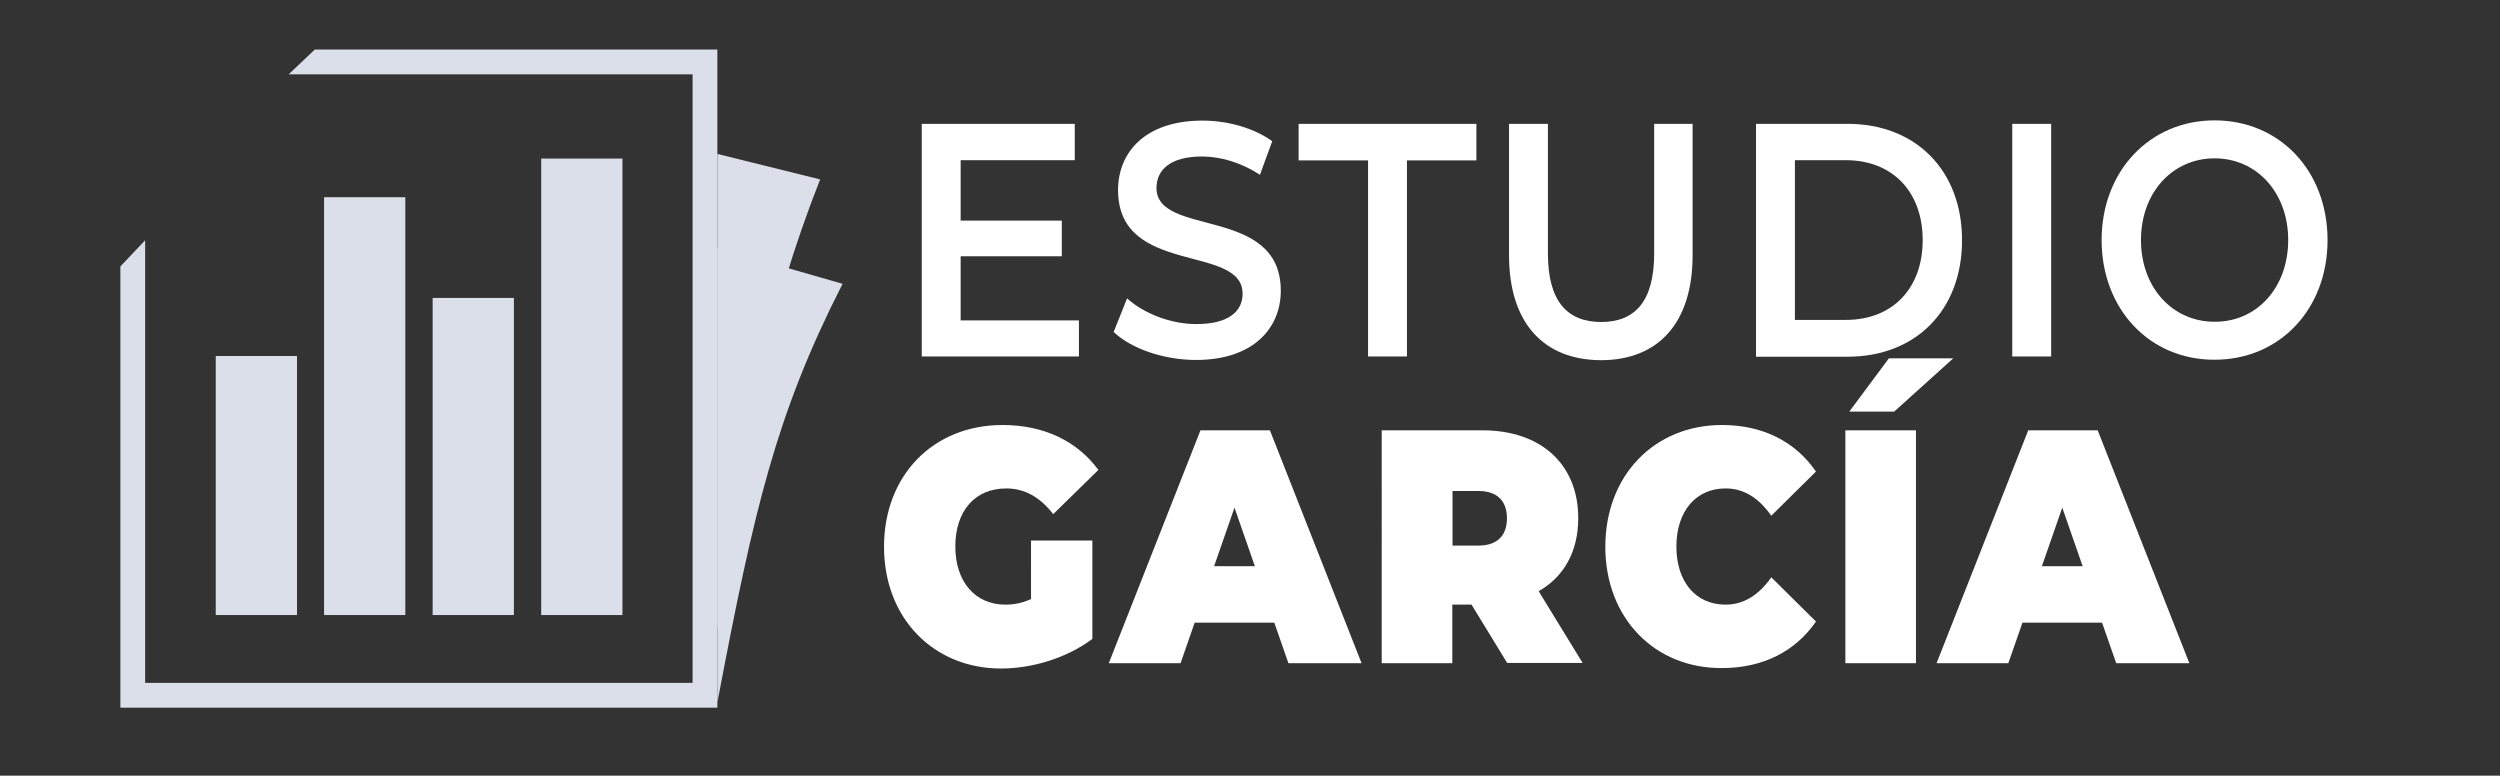
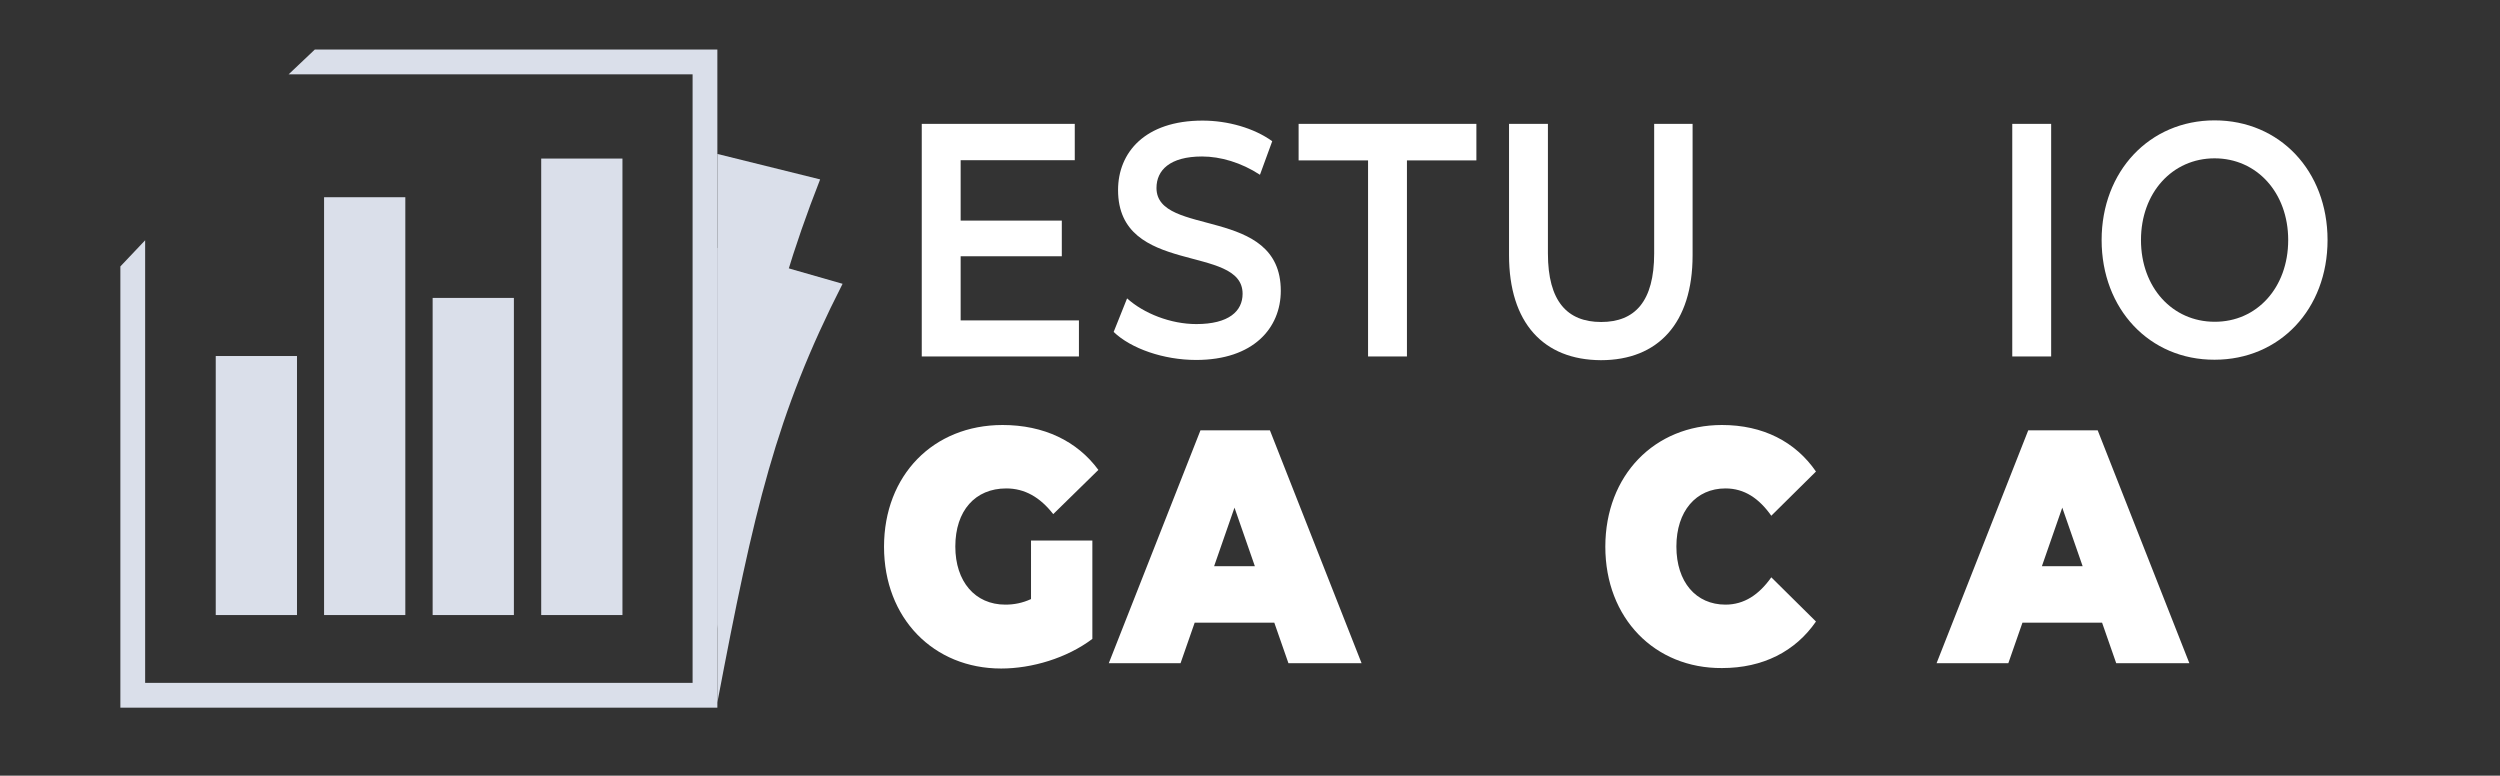
<svg xmlns="http://www.w3.org/2000/svg" version="1.1" id="Capa_1" x="0px" y="0px" viewBox="0 0 1080 335.1" style="enable-background:new 0 0 1080 335.1;" xml:space="preserve">
  <rect x="0" y="0" width="1080" height="335.1" fill="#333333" stroke="none" />
  <style type="text/css">
	.st0{fill:#DADFEA;}
	.st1{fill:#FFFFFF;}
</style>
  <g>
    <g>
      <path class="st0" d="M309.9,107.1l54.1,15.5c-28.8,56.5-38.3,97.6-54.1,180.9V107.1z" />
      <g>
        <rect x="93.2" y="153.8" class="st0" width="35.1" height="111.9" />
        <rect x="140" y="85.2" class="st0" width="35.1" height="180.5" />
        <rect x="186.9" y="128.7" class="st0" width="35.1" height="137" />
        <rect x="233.8" y="68.5" class="st0" width="35.1" height="197.2" />
      </g>
      <path class="st0" d="M309.9,66.5l44.4,11c-23.2,59-31.7,107.1-44.4,194.1V66.5z" />
      <polygon class="st0" points="136,21.4 124.7,32.1 299.2,32.1 299.2,295 62.7,295 62.7,103.8 52,115.1 52,305.7 309.9,305.7     309.9,21.4   " />
    </g>
  </g>
  <g>
    <path class="st1" d="M466.1,138.4V154h-67.9V53.5h66.1v15.7H415v26.1h43.7v15.4H415v27.7H466.1z" />
    <path class="st1" d="M481.1,143.4l5.8-14.5c7.2,6.5,18.8,11.1,29.9,11.1c14.1,0,20-5.6,20-13.1c0-21.7-53.8-7.5-53.8-44.8   c0-16.2,11.6-30,36.5-30c10.9,0,22.2,3.2,30.1,8.9l-5.3,14.5c-8.1-5.3-17.1-7.9-25-7.9c-14,0-19.7,6-19.7,13.6   c0,21.4,53.7,7.5,53.7,44.4c0,16.1-11.8,29.9-36.6,29.9C502.7,155.5,488.6,150.6,481.1,143.4z" />
    <path class="st1" d="M591,69.3h-30V53.5h76.8v15.8h-30V154H591V69.3z" />
    <path class="st1" d="M651.9,110.2V53.5h16.8v56c0,20.7,8.4,29.6,23,29.6s22.9-8.9,22.9-29.6v-56h16.6v56.8   c0,29.3-14.9,45.3-39.6,45.3C666.8,155.5,651.9,139.5,651.9,110.2z" />
-     <path class="st1" d="M758.6,53.5h39.6c29.4,0,49.4,20.1,49.4,50.3s-20,50.3-49.4,50.3h-39.6V53.5z M797.4,138.2   c20.2,0,33.2-13.6,33.2-34.5s-13.1-34.5-33.2-34.5h-22v69H797.4z" />
    <path class="st1" d="M869.3,53.5h16.8V154h-16.8V53.5z" />
    <path class="st1" d="M907.9,103.7c0-29.7,20.7-51.7,48.8-51.7c28.1,0,48.8,21.8,48.8,51.7s-20.7,51.7-48.8,51.7   C928.6,155.5,907.9,133.5,907.9,103.7z M988.5,103.7c0-20.5-13.6-35.3-31.8-35.3c-18.2,0-31.8,14.8-31.8,35.3   c0,20.5,13.6,35.3,31.8,35.3C974.9,139.1,988.5,124.3,988.5,103.7z" />
  </g>
  <g>
    <path class="st1" d="M445.4,233.5h26.5V276c-11,8.3-26.1,12.8-39.4,12.8c-29.2,0-50.6-21.7-50.6-52.6s21.3-52.6,51.2-52.6   c17.8,0,32.2,6.9,41.4,19.4l-19.5,19.1c-5.7-7.3-12.3-11.1-20.3-11.1c-13.4,0-22,9.6-22,25.1c0,15.1,8.5,25.1,21.6,25.1   c3.8,0,7.4-0.7,11.1-2.4V233.5z" />
    <path class="st1" d="M550.5,269h-34.4l-6.1,17.5h-31l39.6-100.6h30l39.6,100.6h-31.6L550.5,269z M542.1,244.6l-8.8-25.3l-8.8,25.3   H542.1z" />
-     <path class="st1" d="M635.7,261.2h-8.3v25.3h-30.5V185.9h43.6c25.2,0,41.3,14.7,41.3,37.9c0,14.5-6.2,25.4-17.1,31.6l19,31h-32.6   L635.7,261.2z M638.6,212.1h-11.1v23.6h11.1c8.4,0,12.4-4.5,12.4-11.8C651,216.6,647,212.1,638.6,212.1z" />
    <path class="st1" d="M693.5,236.2c0-30.9,21.3-52.6,50.4-52.6c17.7,0,31.7,7.2,40.6,20.1l-19.3,19.1c-5.3-7.5-11.6-11.8-19.8-11.8   c-12.7,0-21.2,9.8-21.2,25.1c0,15.4,8.5,25.1,21.2,25.1c8.1,0,14.5-4.3,19.8-11.8l19.3,19.1c-8.9,12.9-22.9,20.1-40.6,20.1   C714.9,288.8,693.5,267.1,693.5,236.2z" />
-     <path class="st1" d="M797.2,185.9h30.5v100.6h-30.5V185.9z M816,154.8h27.8l-25.5,23h-19.4L816,154.8z" />
    <path class="st1" d="M908.1,269h-34.4l-6.1,17.5h-31l39.6-100.6h30l39.6,100.6h-31.6L908.1,269z M899.7,244.6l-8.8-25.3l-8.8,25.3   H899.7z" />
  </g>
</svg>